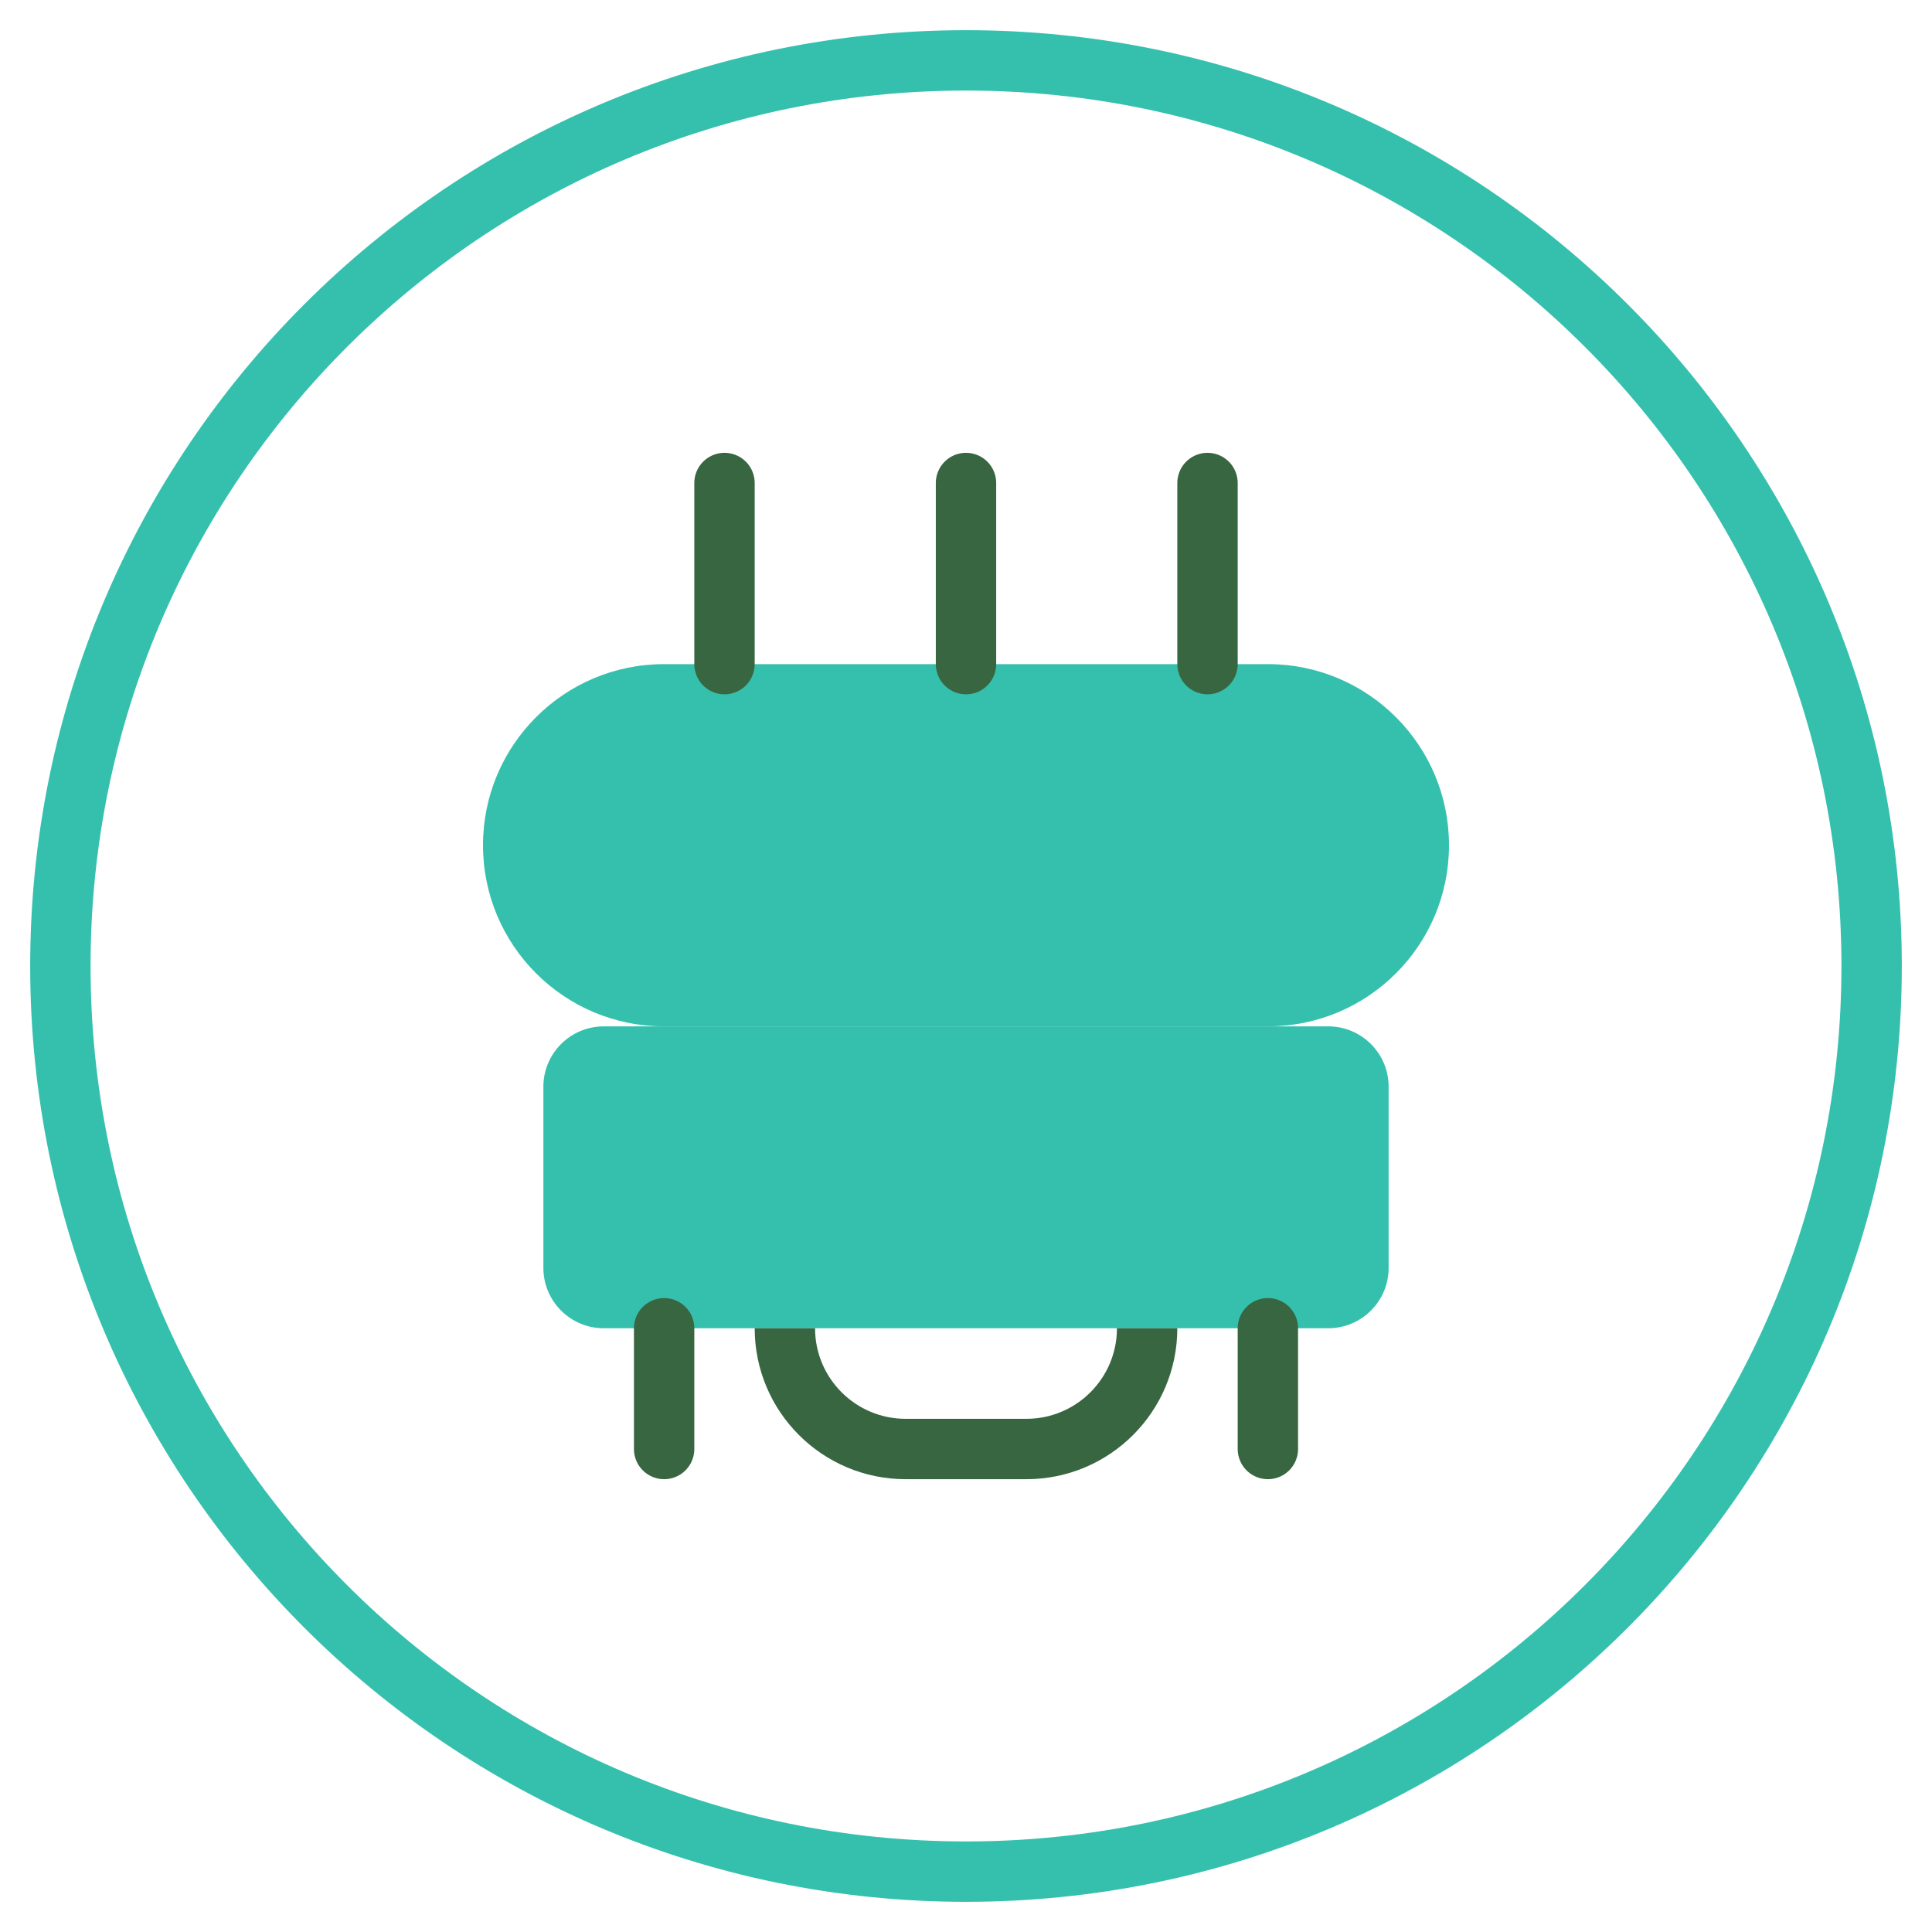
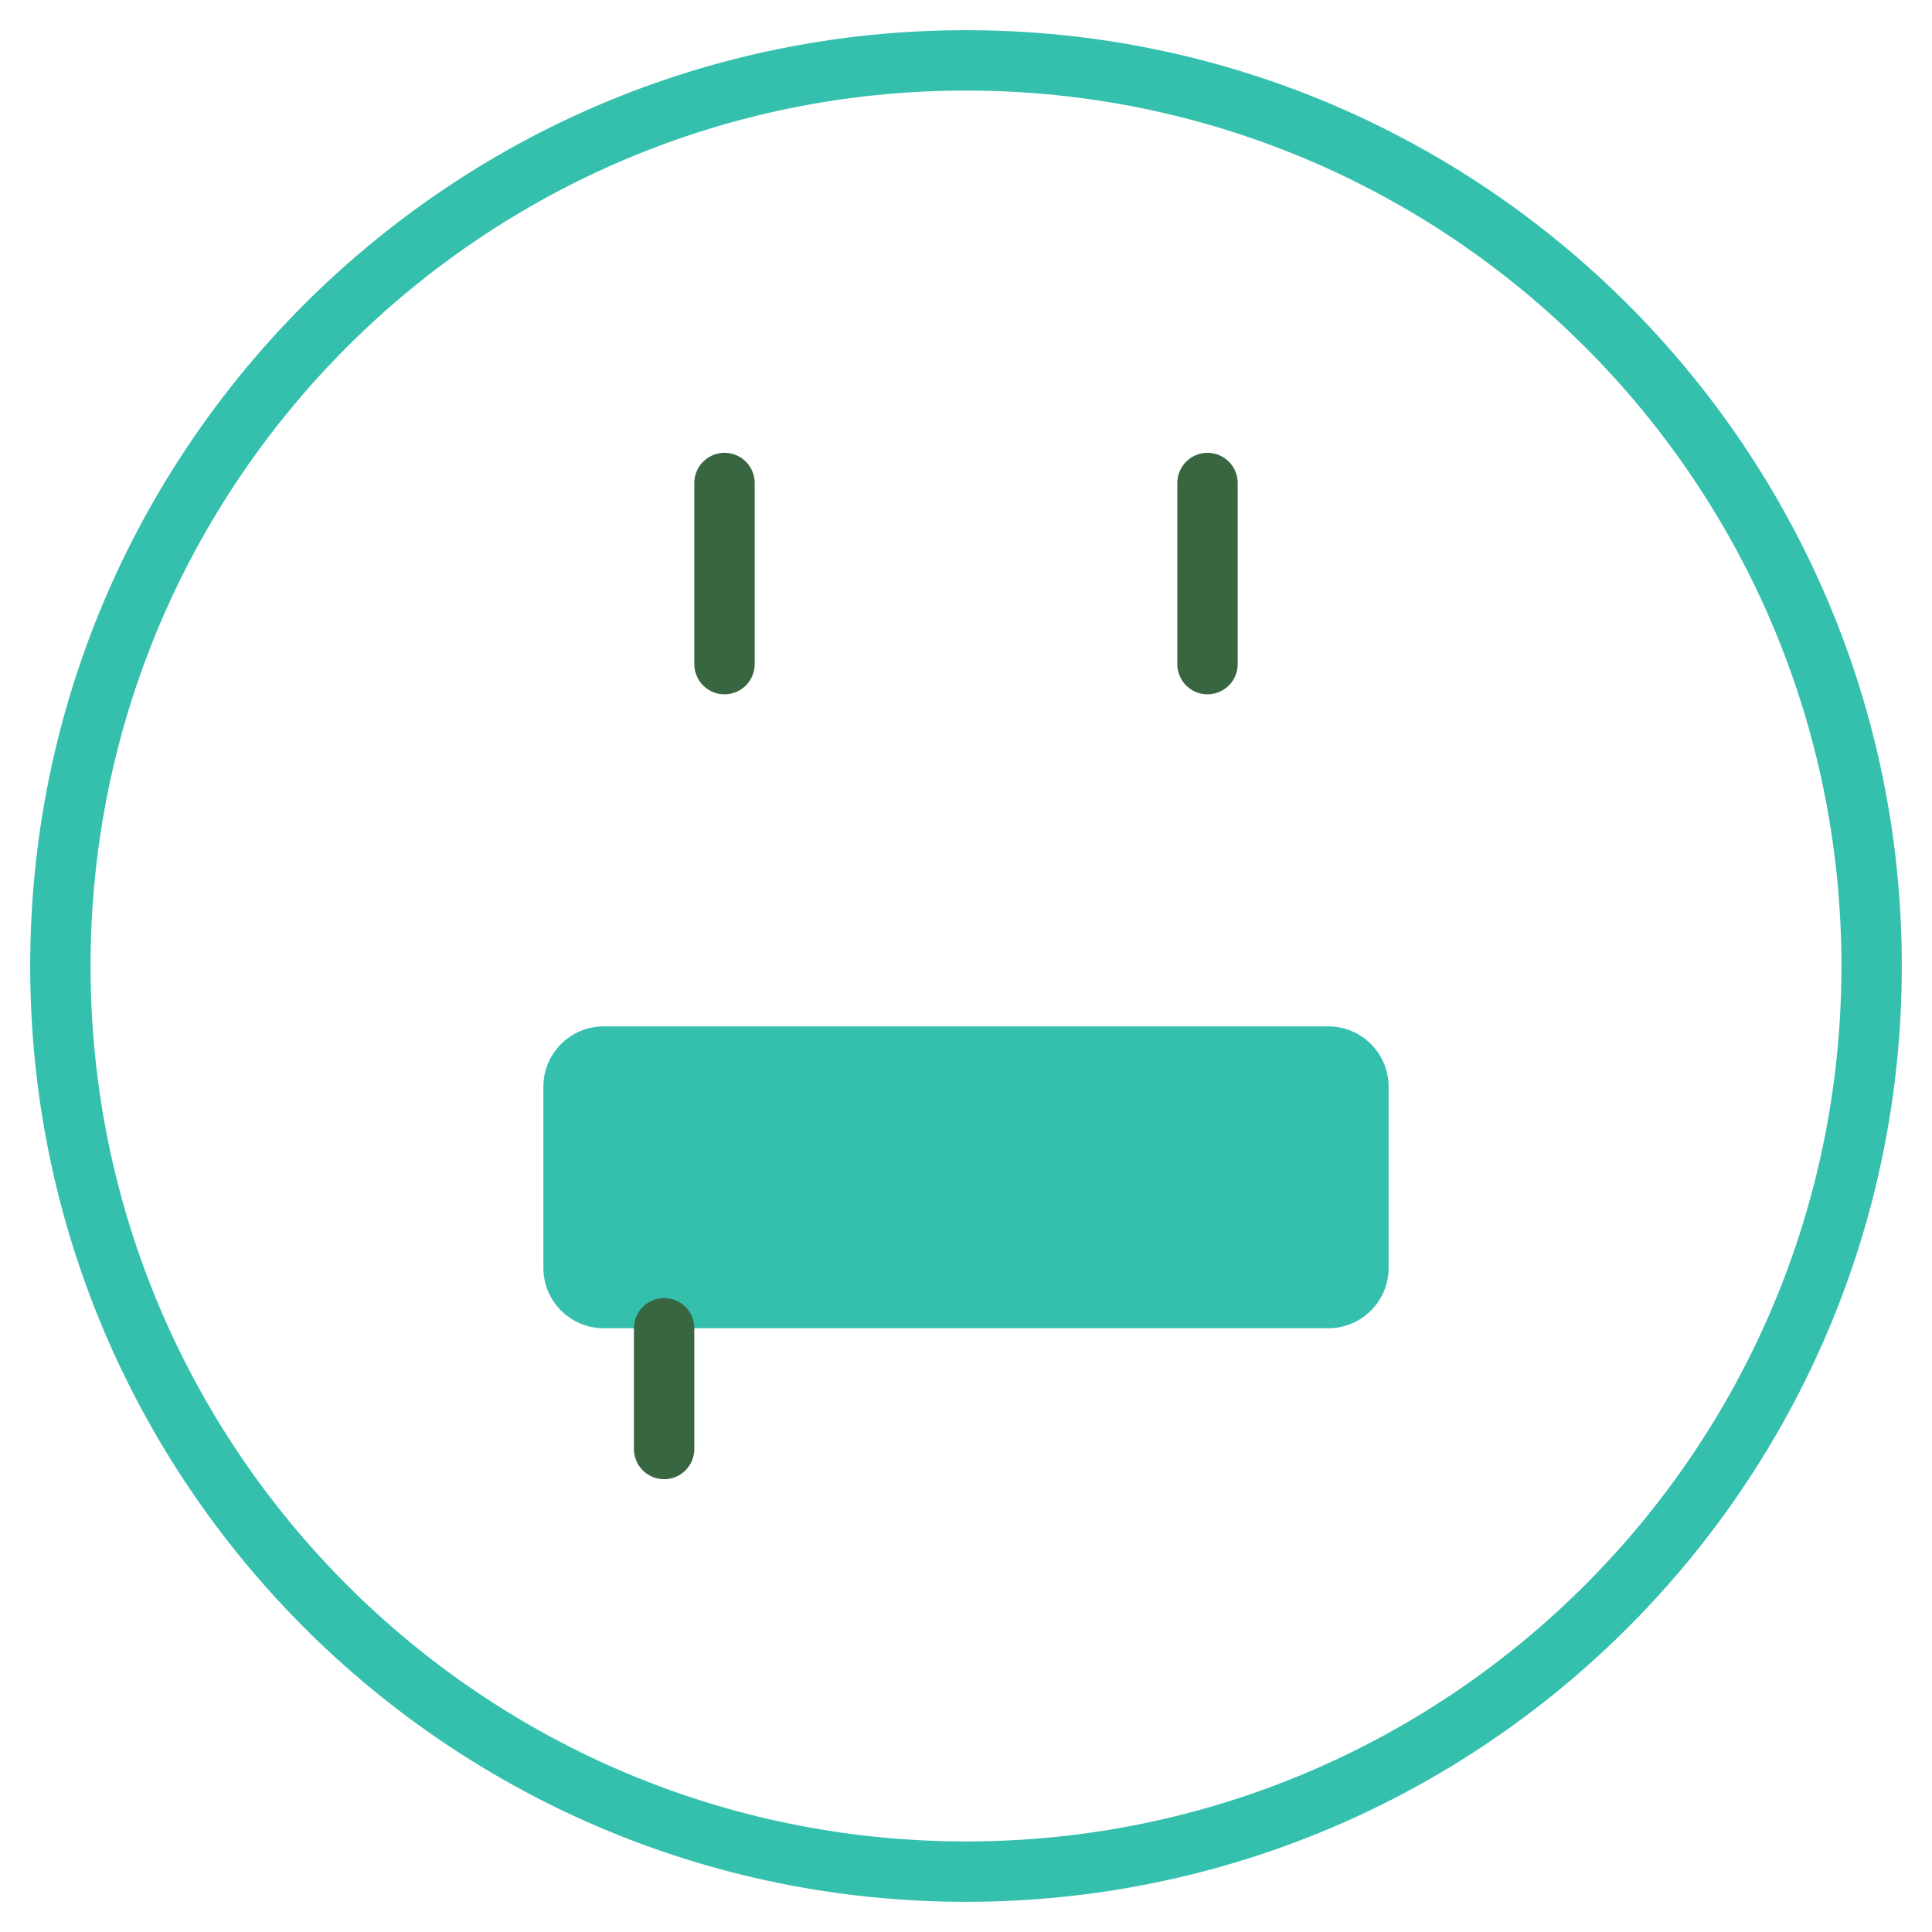
<svg xmlns="http://www.w3.org/2000/svg" viewBox="0 0 64 64" width="64" height="64">
-   <path d="M32,2 C15.432,2 2,15.432 2,32 C2,48.568 15.432,62 32,62 C48.568,62 62,48.568 62,32 C62,15.432 48.568,2 32,2 Z" fill="none" stroke="#35c0ae" stroke-width="2" />
+   <path d="M32,2 C15.432,2 2,15.432 2,32 C2,48.568 15.432,62 32,62 C48.568,62 62,48.568 62,32 C62,15.432 48.568,2 32,2 " fill="none" stroke="#35c0ae" stroke-width="2" />
  <g fill="#35c0ae">
-     <path d="M42,22 C45.314,22 48,24.686 48,28 C48,31.314 45.314,34 42,34 L22,34 C18.686,34 16,31.314 16,28 C16,24.686 18.686,22 22,22 L42,22 Z" />
    <path d="M20,34 L44,34 C45.105,34 46,34.895 46,36 L46,42 C46,43.105 45.105,44 44,44 L20,44 C18.895,44 18,43.105 18,42 L18,36 C18,34.895 18.895,34 20,34 Z" />
  </g>
  <path d="M24,22 L24,16" stroke="#386641" stroke-width="2" stroke-linecap="round" />
-   <path d="M32,22 L32,16" stroke="#386641" stroke-width="2" stroke-linecap="round" />
  <path d="M40,22 L40,16" stroke="#386641" stroke-width="2" stroke-linecap="round" />
  <path d="M22,44 L22,48" stroke="#386641" stroke-width="2" stroke-linecap="round" />
-   <path d="M42,44 L42,48" stroke="#386641" stroke-width="2" stroke-linecap="round" />
-   <path d="M26,44 C26,46.209 27.791,48 30,48 L34,48 C36.209,48 38,46.209 38,44" stroke="#386641" stroke-width="2" fill="none" />
</svg>